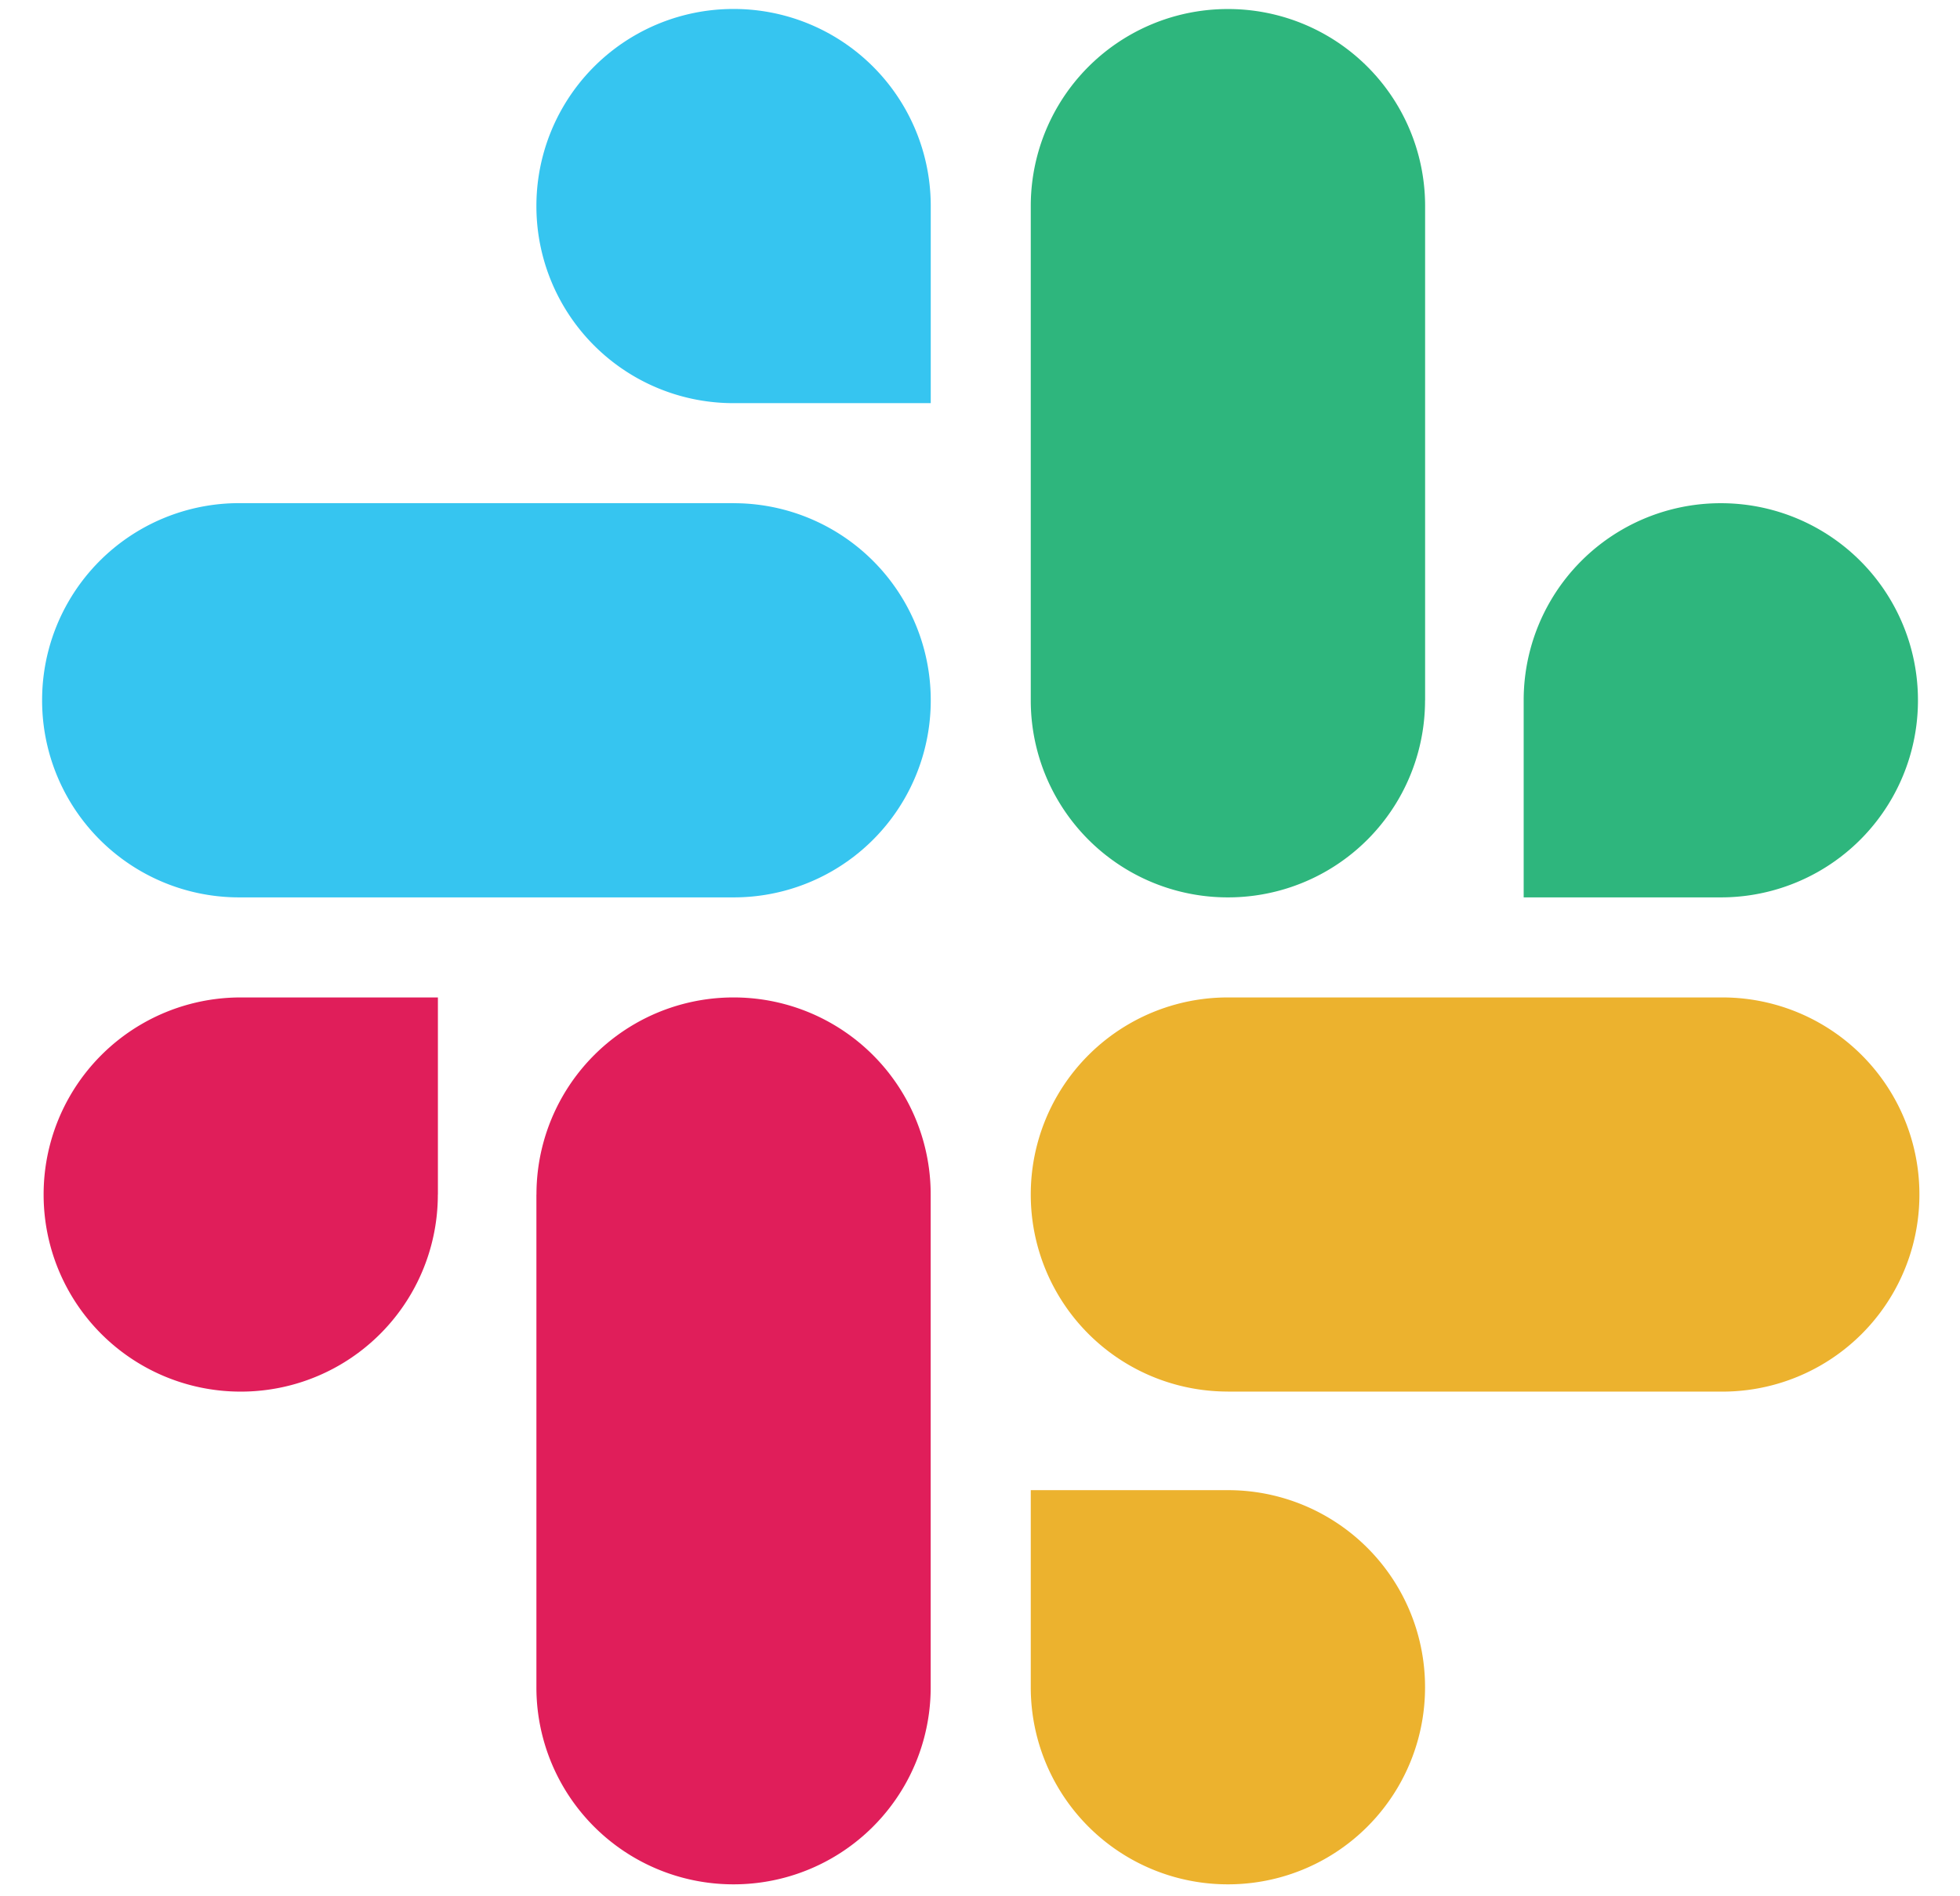
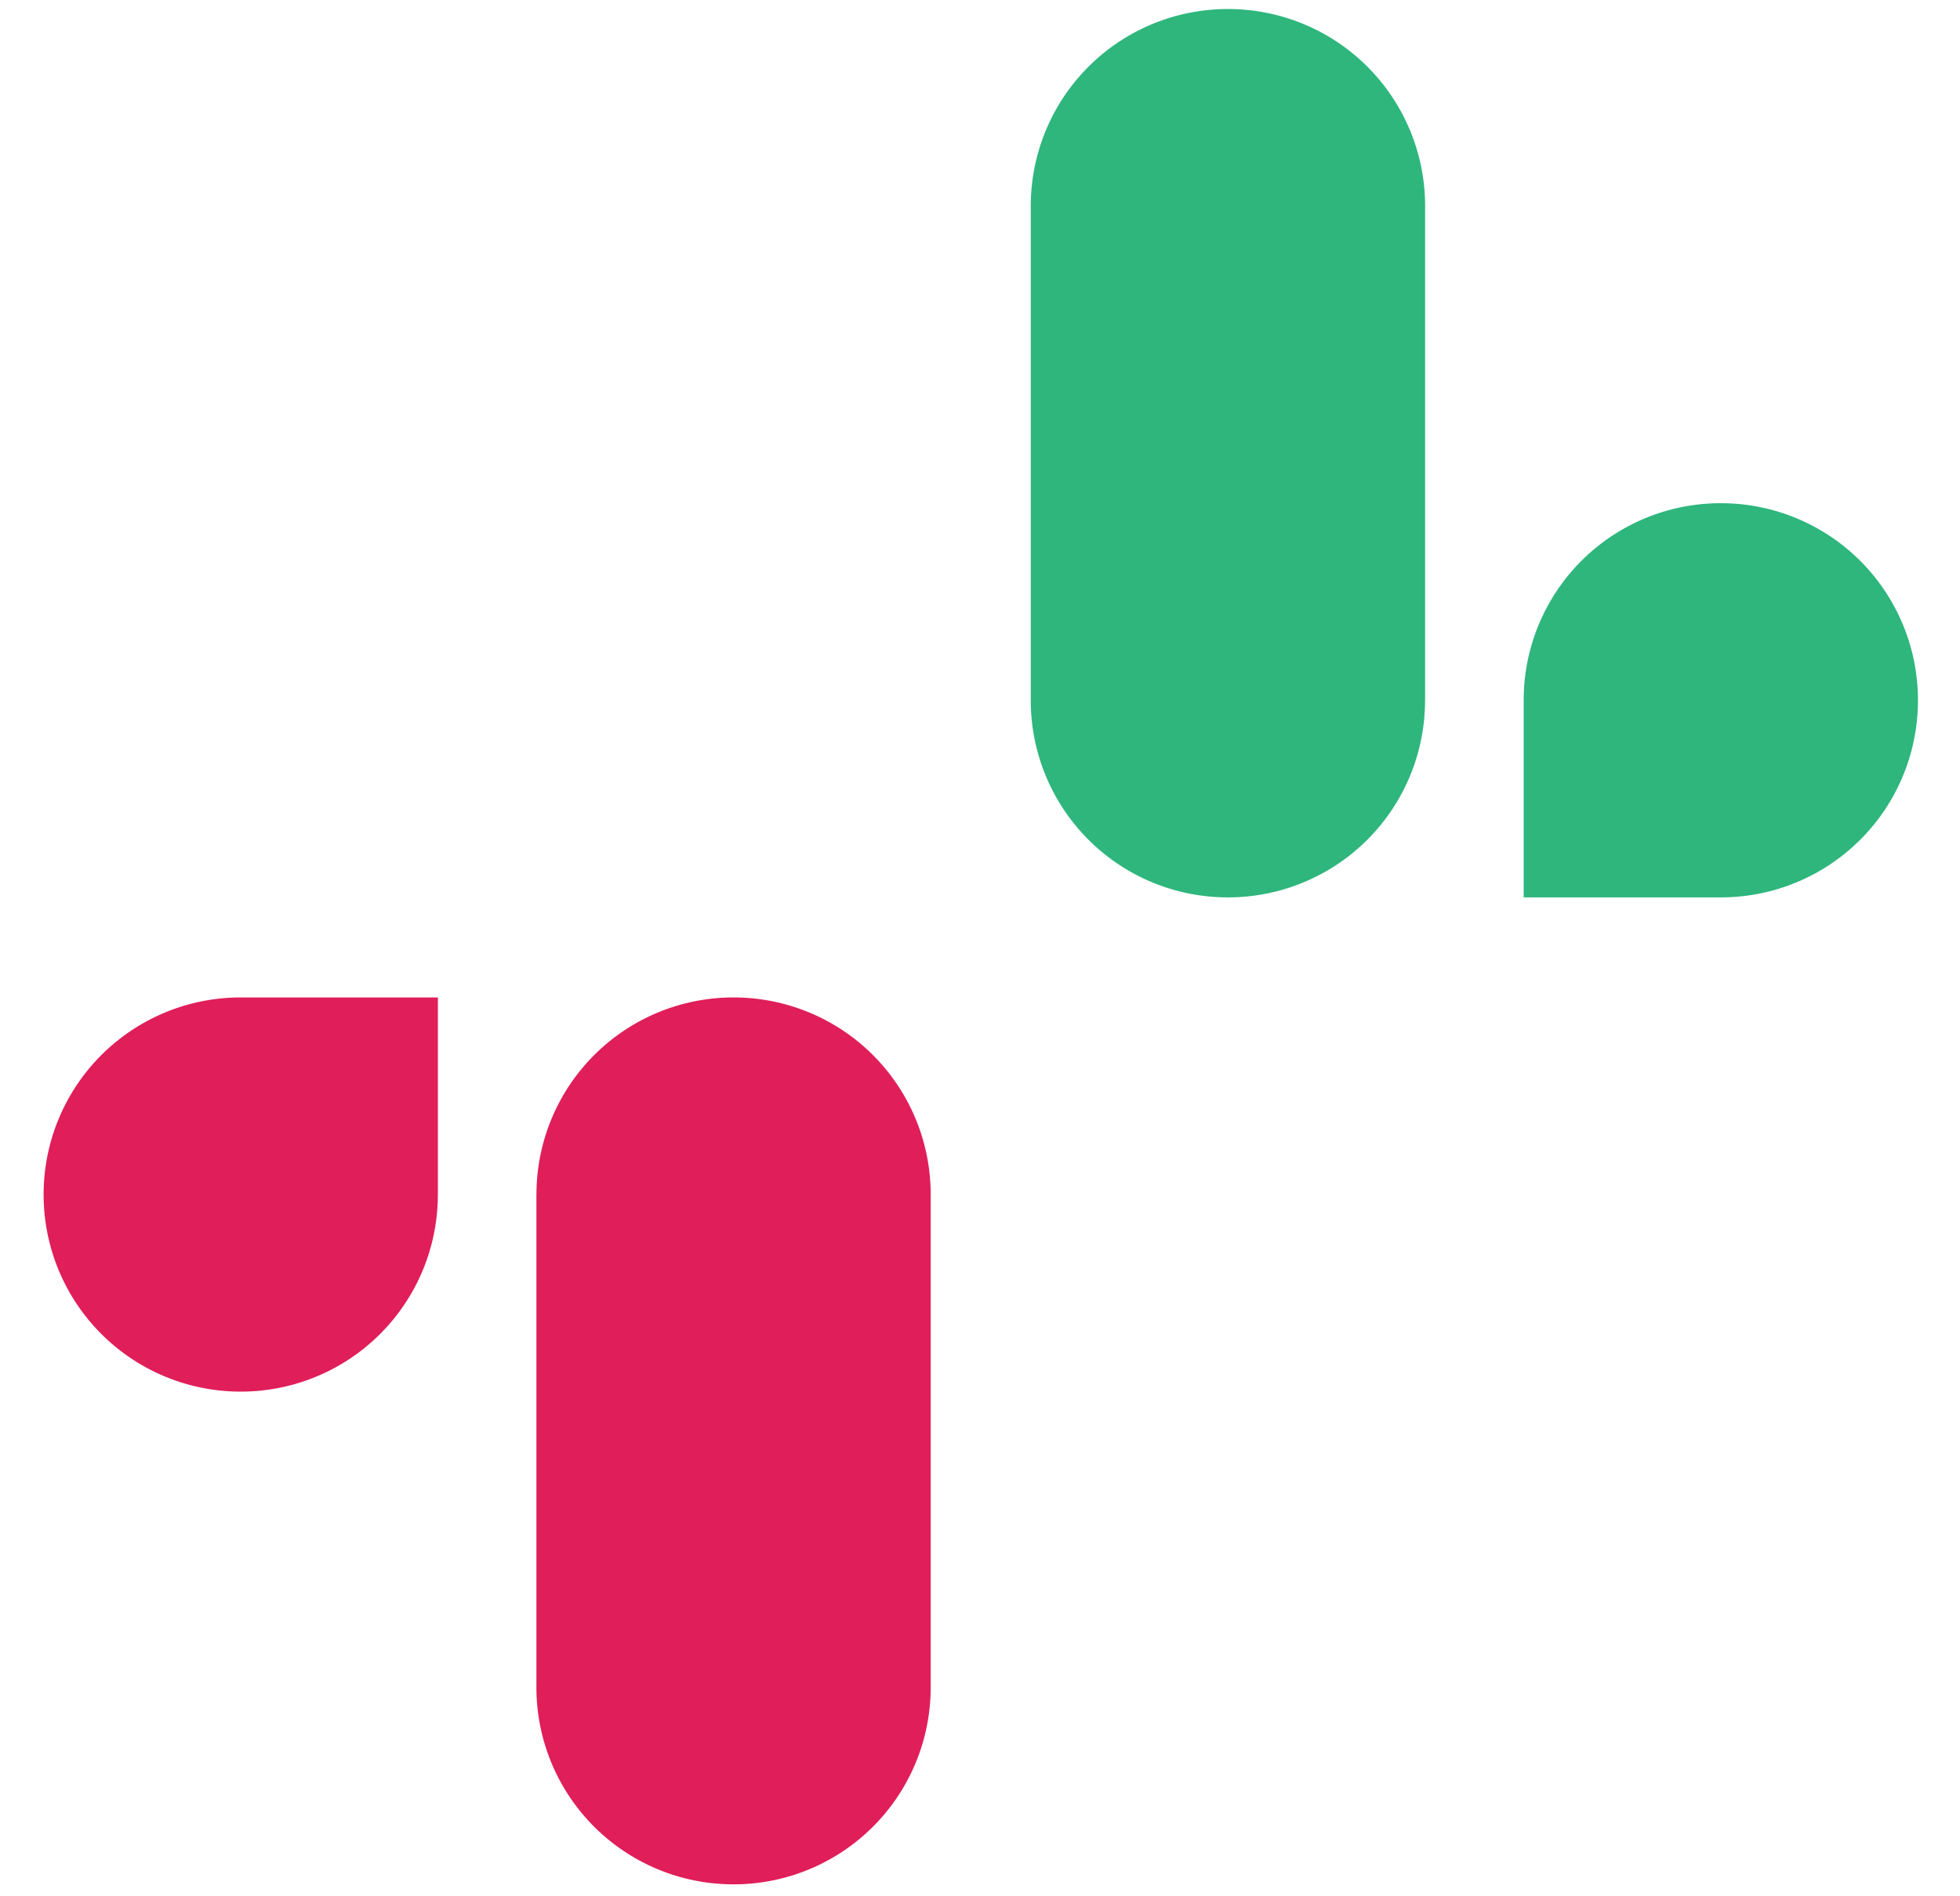
<svg xmlns="http://www.w3.org/2000/svg" width="31" height="30" fill="none">
  <g clip-path="url(#a)">
    <path fill="#E01E5A" d="M6.925 18.898a3.115 3.115 0 0 1-3.118 3.118A3.115 3.115 0 0 1 .69 18.898a3.115 3.115 0 0 1 3.118-3.118h3.118v3.118Zm1.56 0a3.115 3.115 0 0 1 3.117-3.118 3.115 3.115 0 0 1 3.118 3.118v7.795a3.115 3.115 0 0 1-3.118 3.118 3.115 3.115 0 0 1-3.118-3.118v-7.795Z" />
-     <path fill="#36C5F0" d="M11.602 6.378A3.115 3.115 0 0 1 8.484 3.26 3.115 3.115 0 0 1 11.602.142a3.115 3.115 0 0 1 3.119 3.118v3.118h-3.119Zm0 1.583a3.115 3.115 0 0 1 3.119 3.118 3.115 3.115 0 0 1-3.119 3.118H3.784a3.115 3.115 0 0 1-3.118-3.118A3.115 3.115 0 0 1 3.784 7.96h7.818Z" />
    <path fill="#2EB67D" d="M24.099 11.079a3.115 3.115 0 0 1 3.118-3.118 3.115 3.115 0 0 1 3.118 3.118 3.115 3.115 0 0 1-3.118 3.118h-3.118v-3.118Zm-1.56 0a3.115 3.115 0 0 1-3.118 3.118 3.115 3.115 0 0 1-3.118-3.118v-7.82A3.115 3.115 0 0 1 19.421.143 3.115 3.115 0 0 1 22.54 3.26v7.819Z" />
-     <path fill="#ECB22E" d="M19.421 23.575a3.115 3.115 0 0 1 3.118 3.118 3.115 3.115 0 0 1-3.118 3.118 3.115 3.115 0 0 1-3.118-3.118v-3.118h3.118Zm0-1.56a3.115 3.115 0 0 1-3.118-3.117 3.115 3.115 0 0 1 3.118-3.118h7.82a3.115 3.115 0 0 1 3.117 3.118 3.115 3.115 0 0 1-3.118 3.118h-7.819Z" />
  </g>
  <defs>
    <clipPath id="a">
      <path fill="#fff" d="M.5 0h30v30H.5z" />
    </clipPath>
  </defs>
</svg>